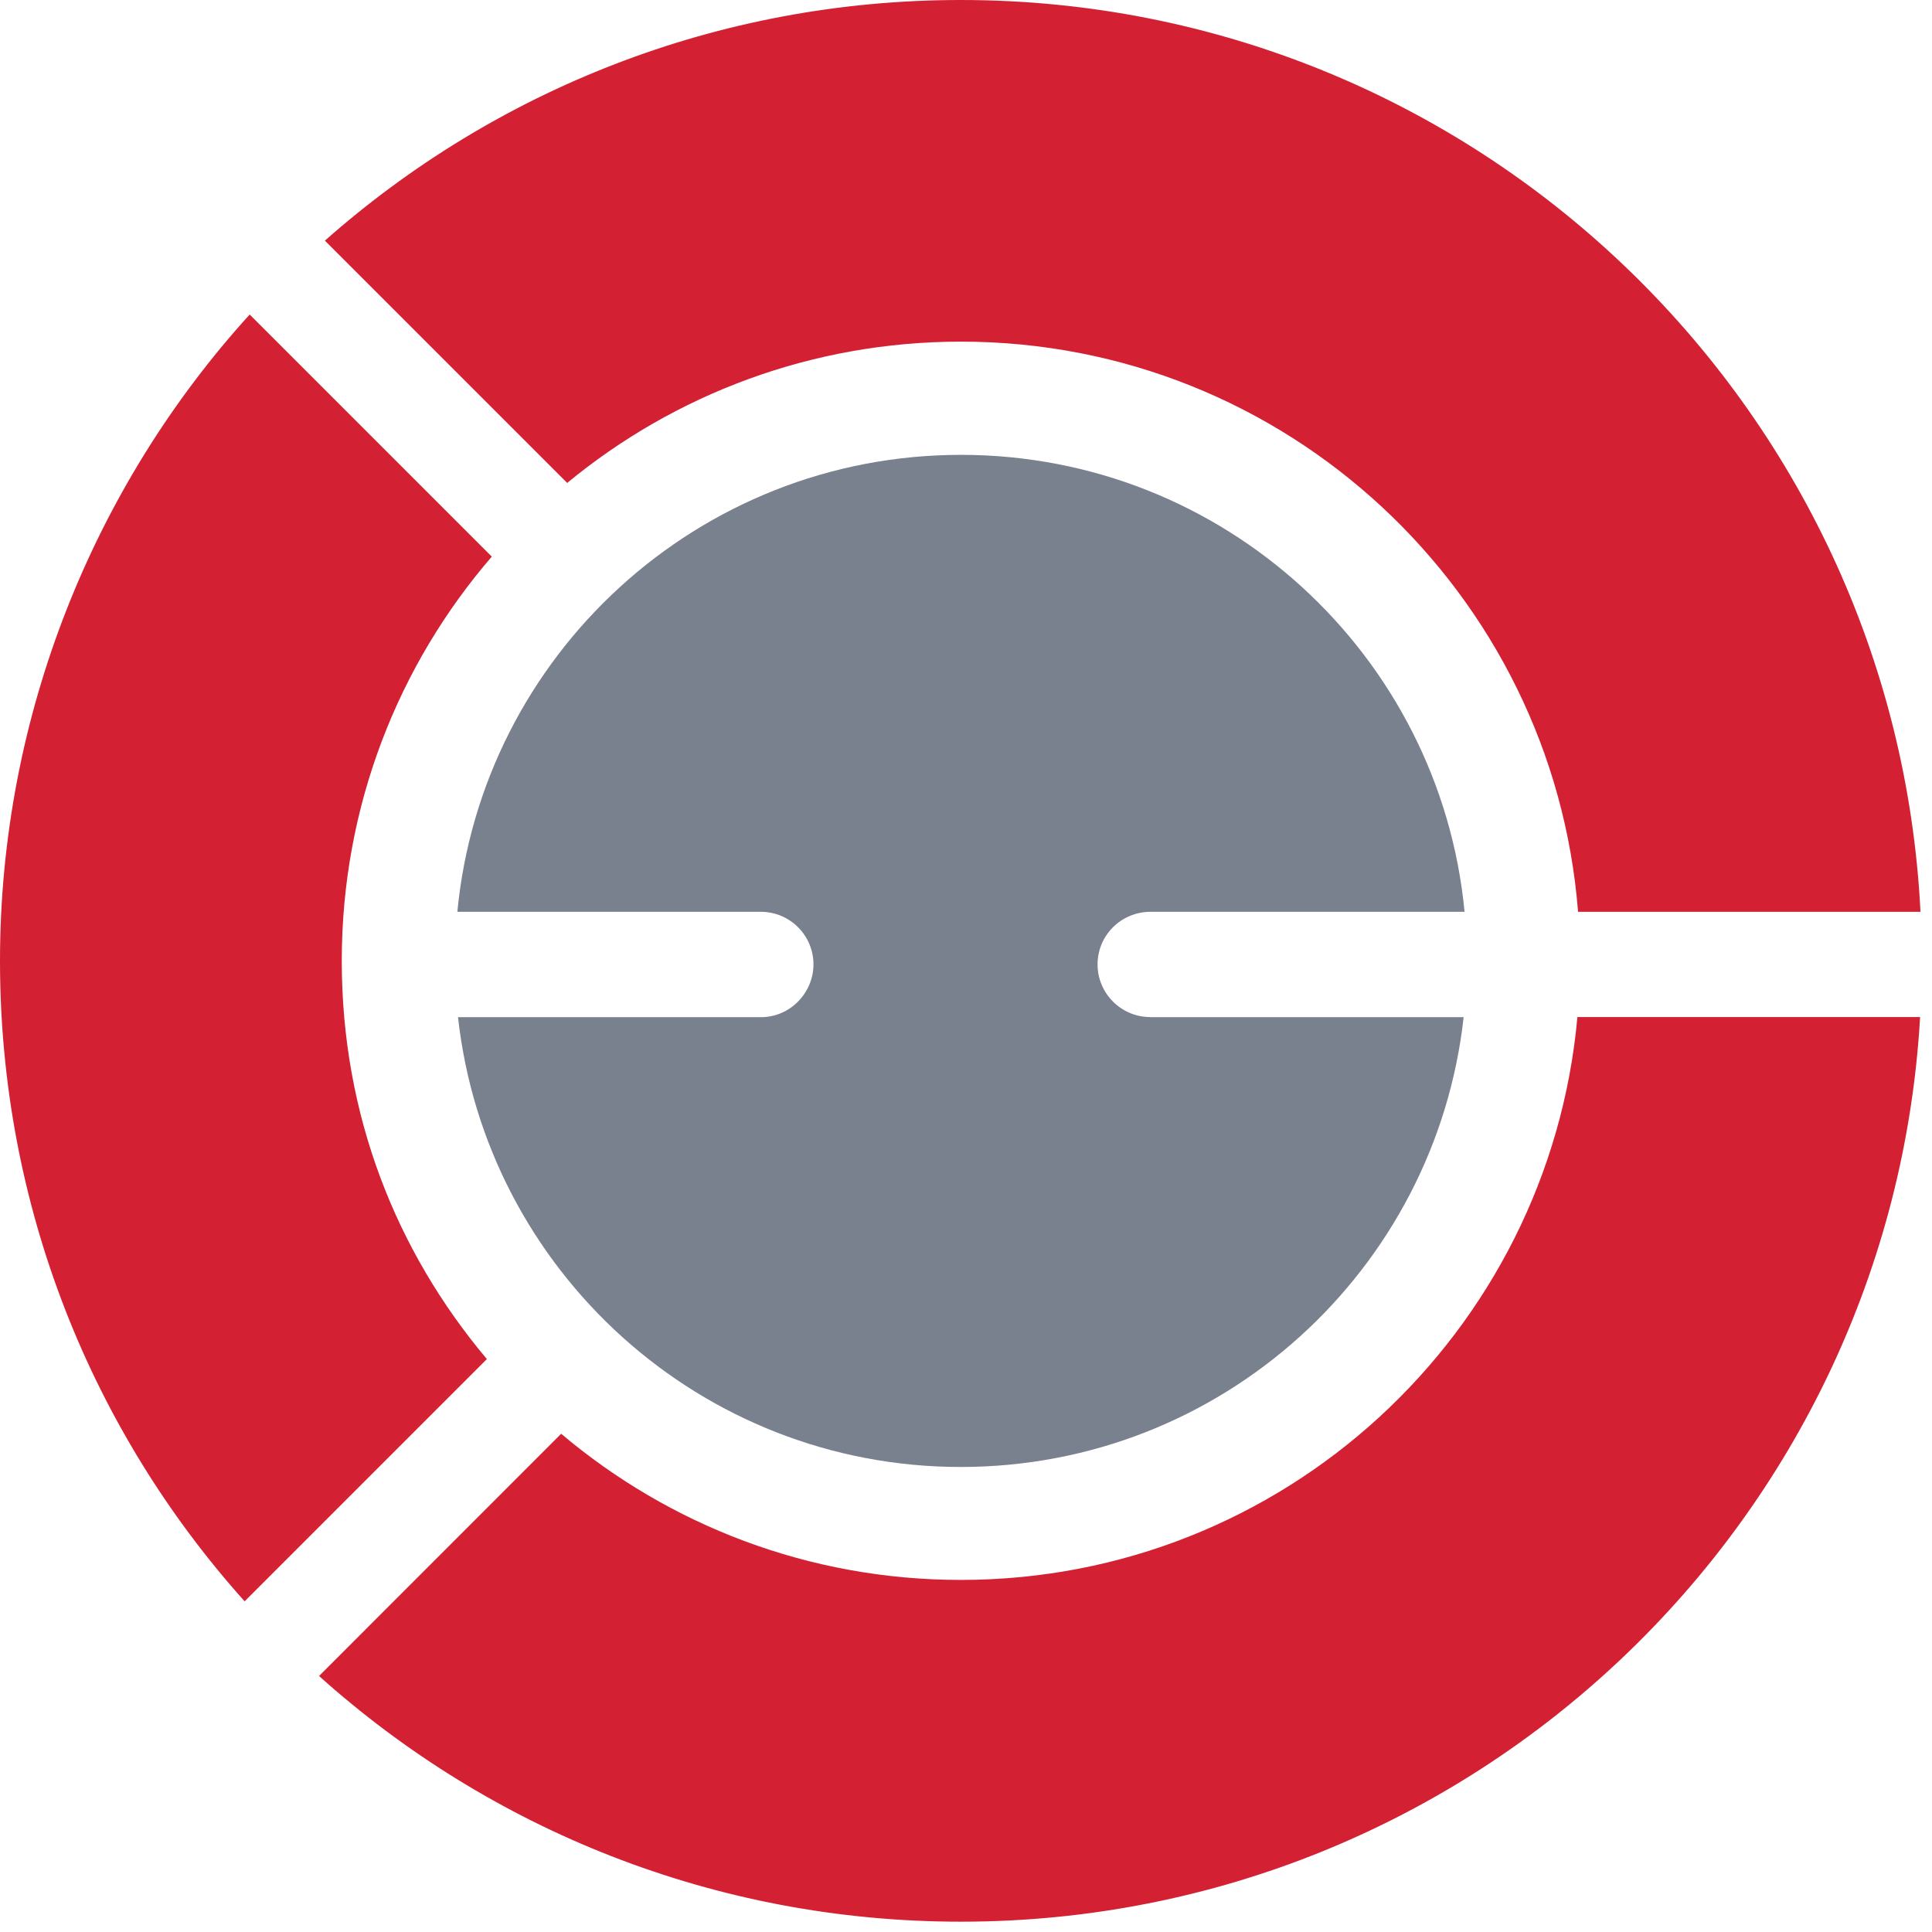
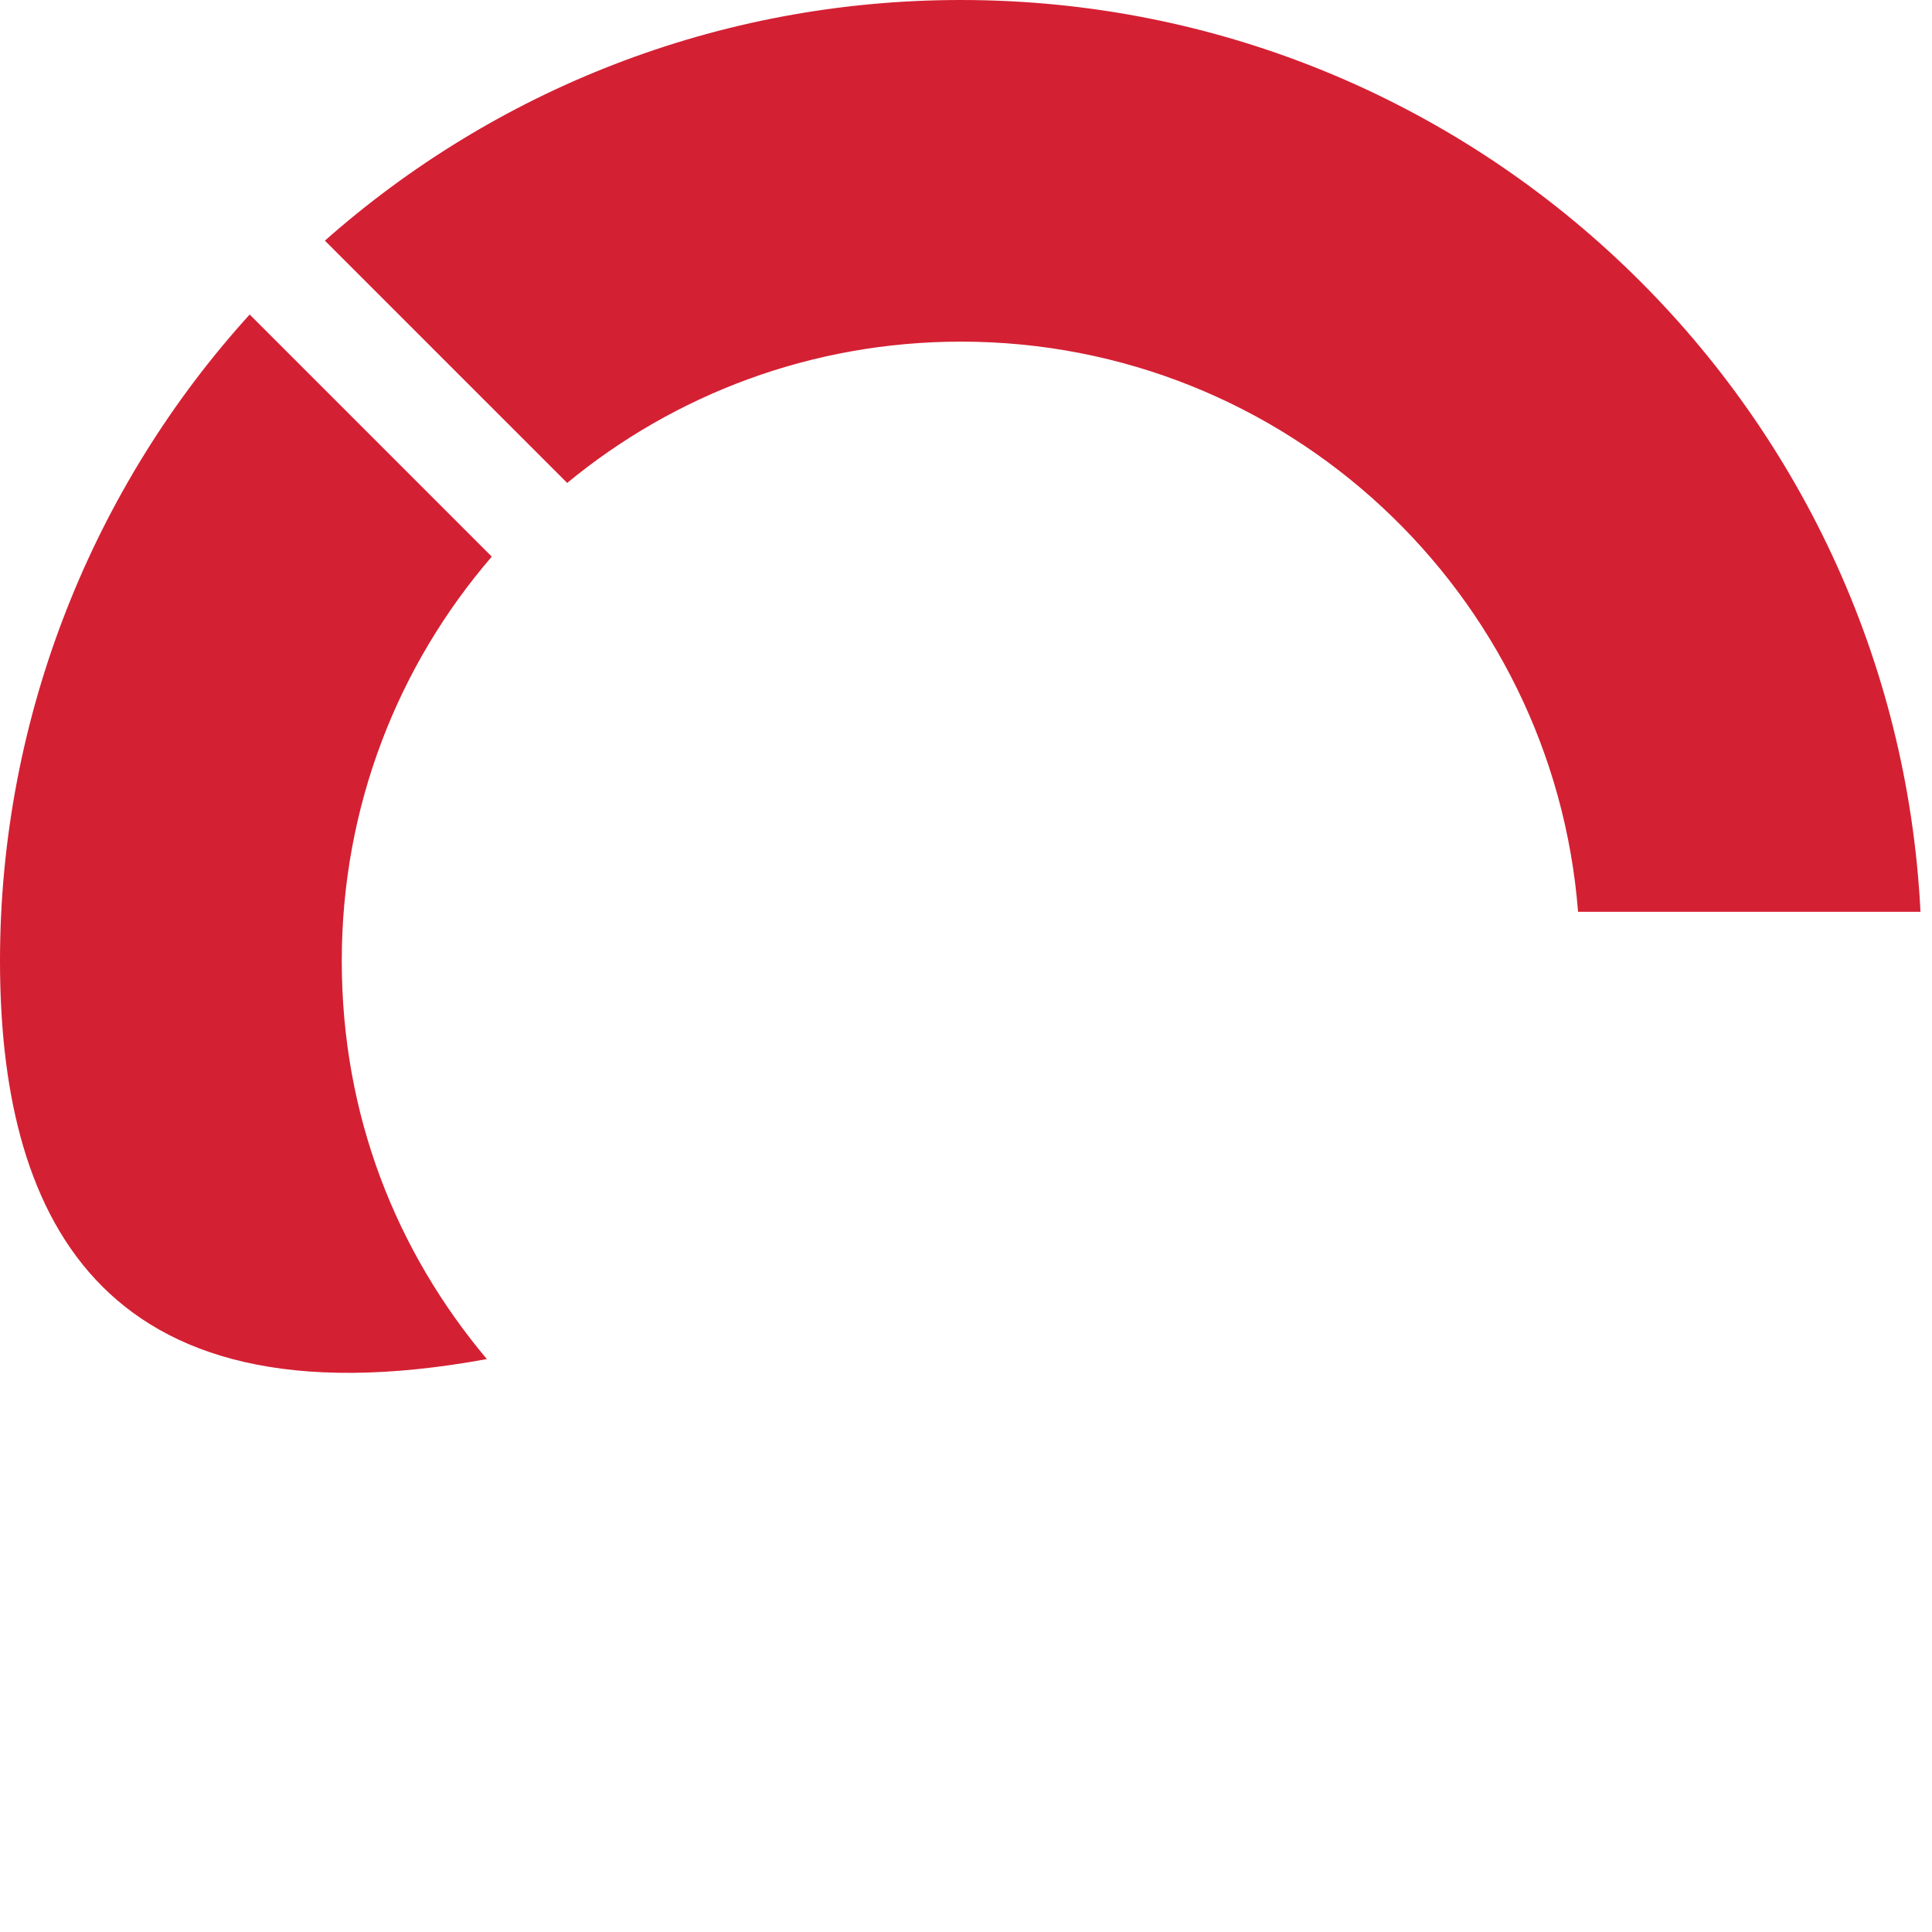
<svg xmlns="http://www.w3.org/2000/svg" width="145" height="145" viewBox="0 0 145 145" fill="none">
-   <path d="M36.54 102.001L18.36 120.182C6.931 107.436 0 90.582 0 72.113C0 53.643 7.101 36.41 18.739 23.605L36.909 41.776C29.888 49.914 25.65 60.515 25.65 72.113C25.65 83.711 29.739 93.913 36.54 102.001Z" fill="#D42033" />
-   <path d="M144.107 76.341C141.923 114.208 110.529 144.226 72.114 144.226C53.594 144.226 36.711 137.245 23.945 125.786L42.116 107.606C50.214 114.447 60.675 118.576 72.114 118.576C96.358 118.576 116.253 100.017 118.387 76.332H144.107V76.341Z" fill="#D42033" />
+   <path d="M36.54 102.001C6.931 107.436 0 90.582 0 72.113C0 53.643 7.101 36.41 18.739 23.605L36.909 41.776C29.888 49.914 25.65 60.515 25.65 72.113C25.65 83.711 29.739 93.913 36.54 102.001Z" fill="#D42033" />
  <path d="M42.574 36.251L24.383 18.061C37.089 6.821 53.803 0 72.113 0C110.717 0 142.221 30.317 144.136 68.433H118.436C116.561 44.498 96.536 25.64 72.123 25.64C60.903 25.64 50.602 29.619 42.574 36.241V36.251Z" fill="#D42033" />
-   <path d="M86.323 76.341H109.849C107.745 95.34 91.659 110.099 72.112 110.099C52.566 110.099 36.48 95.34 34.375 76.341H57.093C58.19 76.341 59.167 75.903 59.886 75.175C60.594 74.467 61.052 73.469 61.052 72.382C61.052 70.198 59.277 68.433 57.103 68.433H34.325C36.17 49.186 52.396 34.137 72.122 34.137C91.848 34.137 108.074 49.186 109.919 68.433H86.333C85.256 68.433 84.259 68.872 83.541 69.58C82.813 70.308 82.374 71.285 82.374 72.382C82.374 74.556 84.149 76.332 86.323 76.332V76.341Z" fill="#79808E" />
</svg>